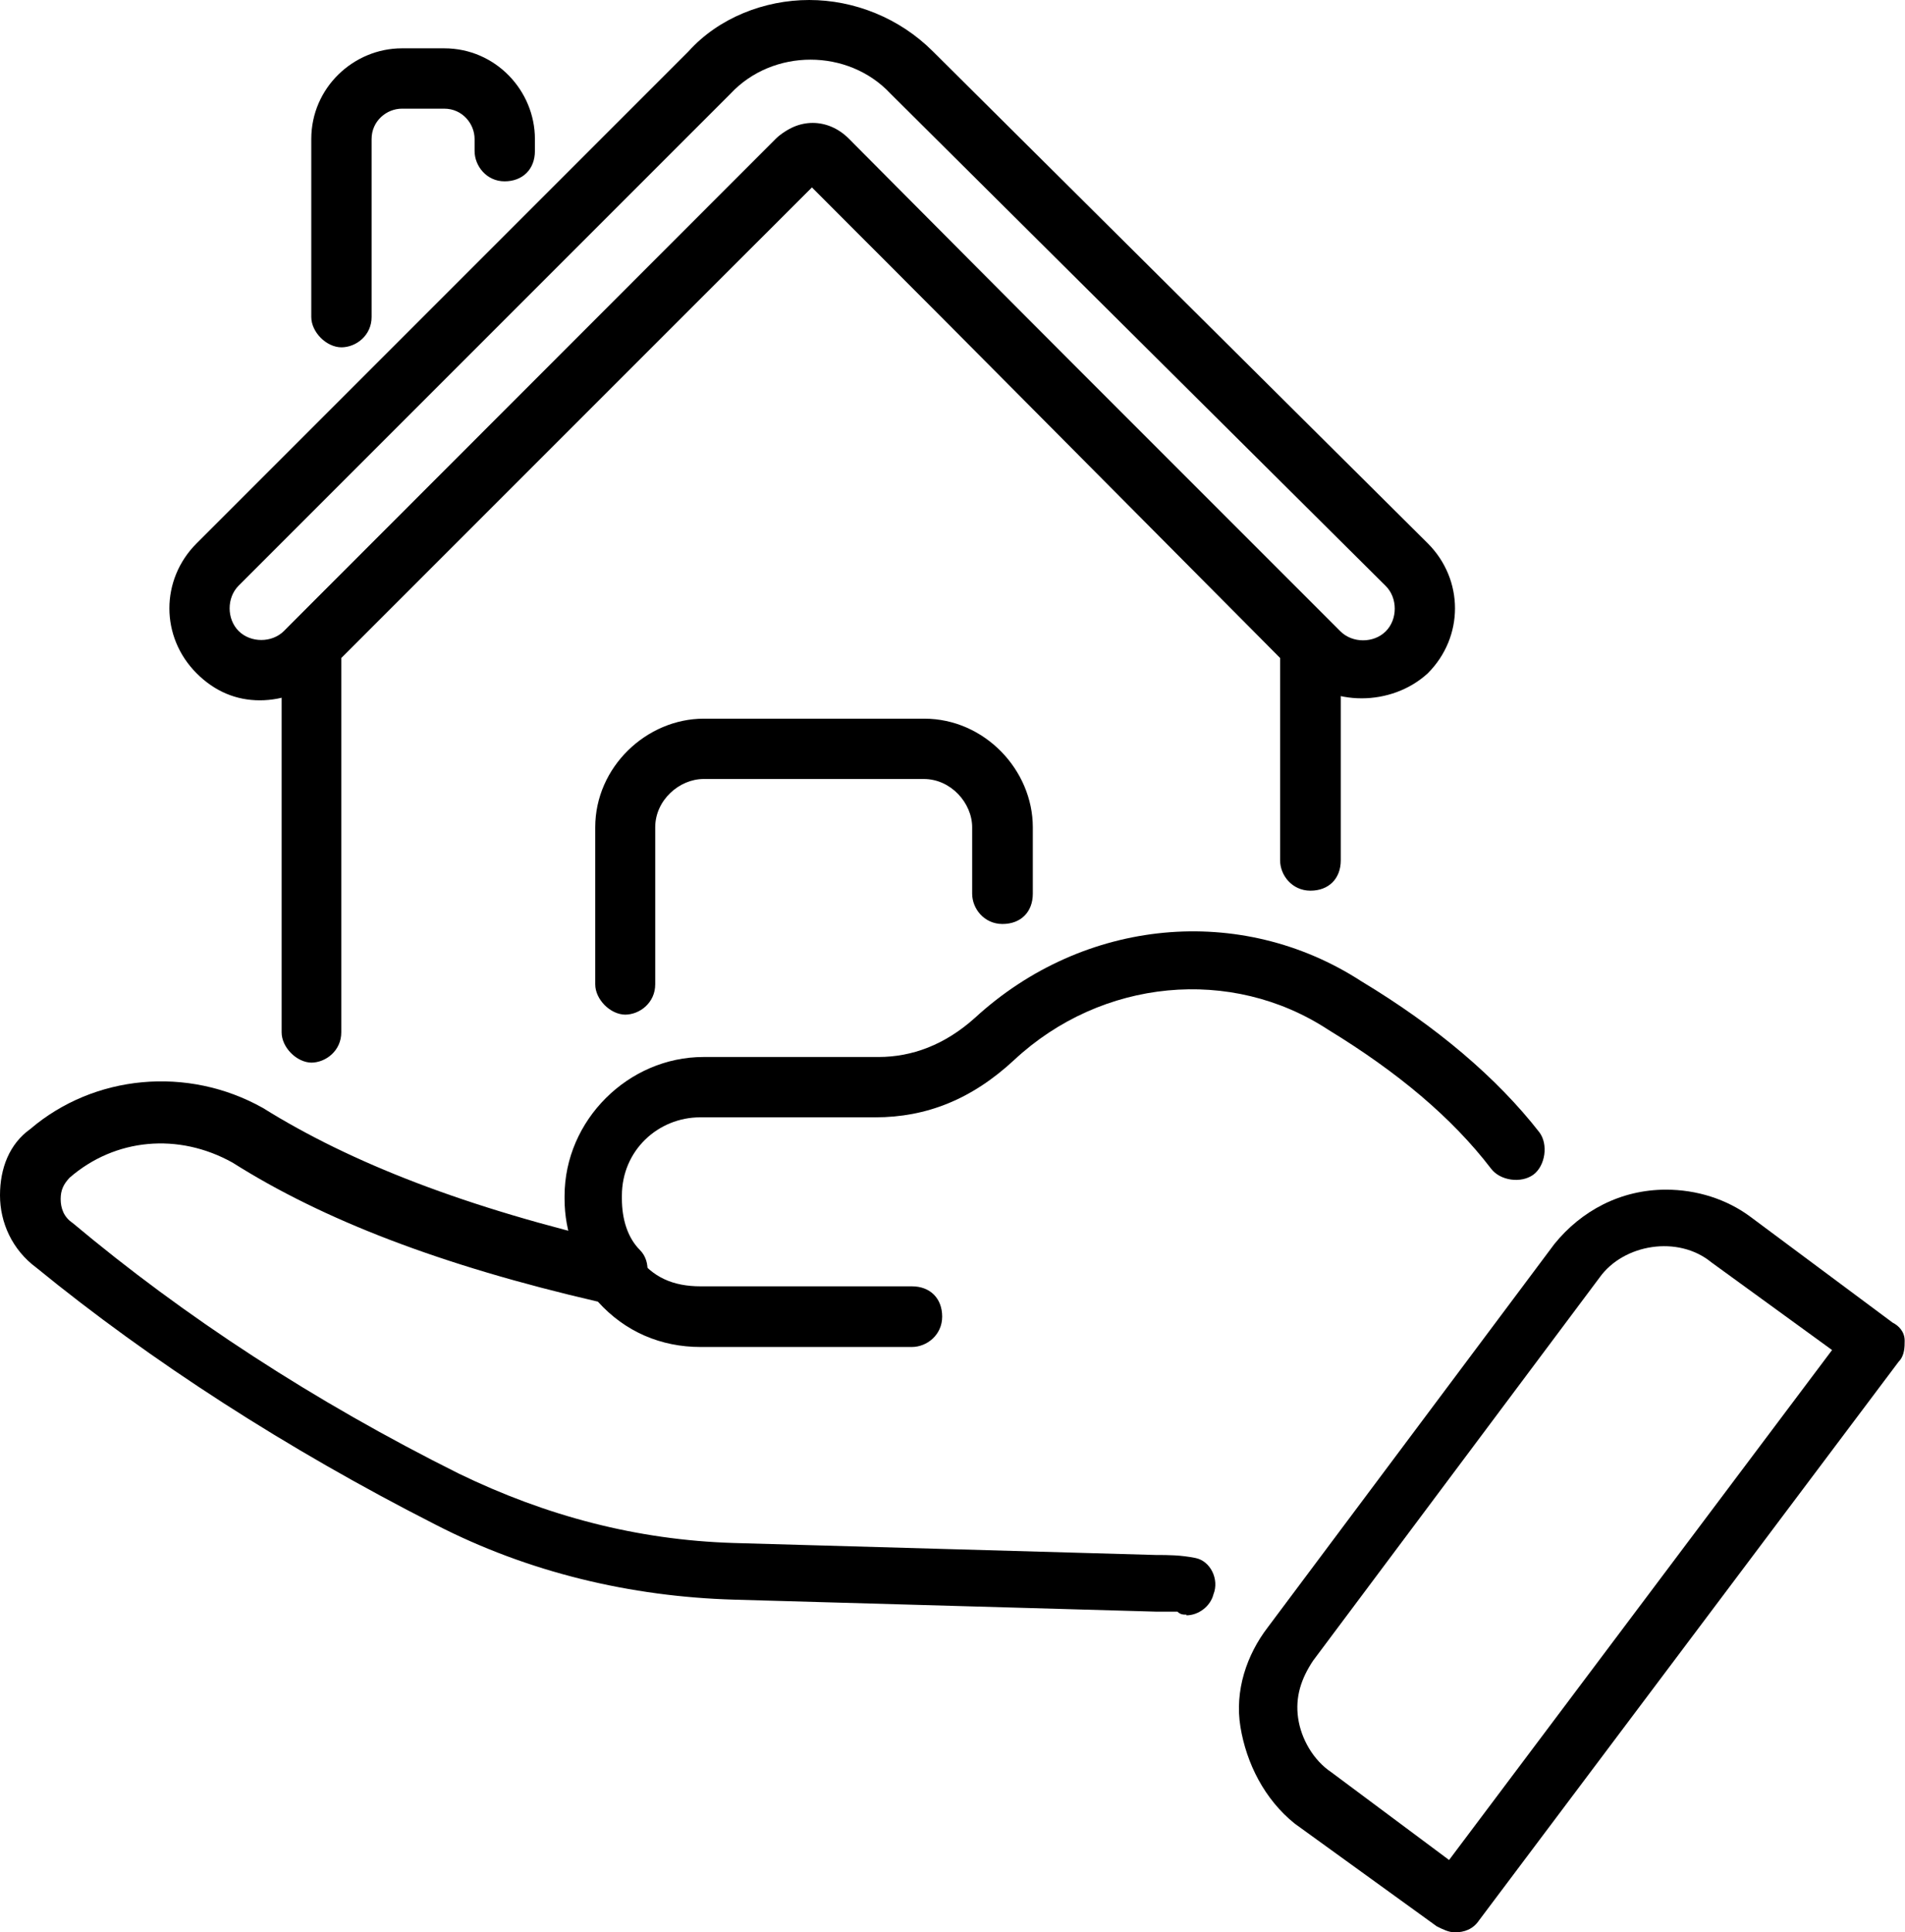
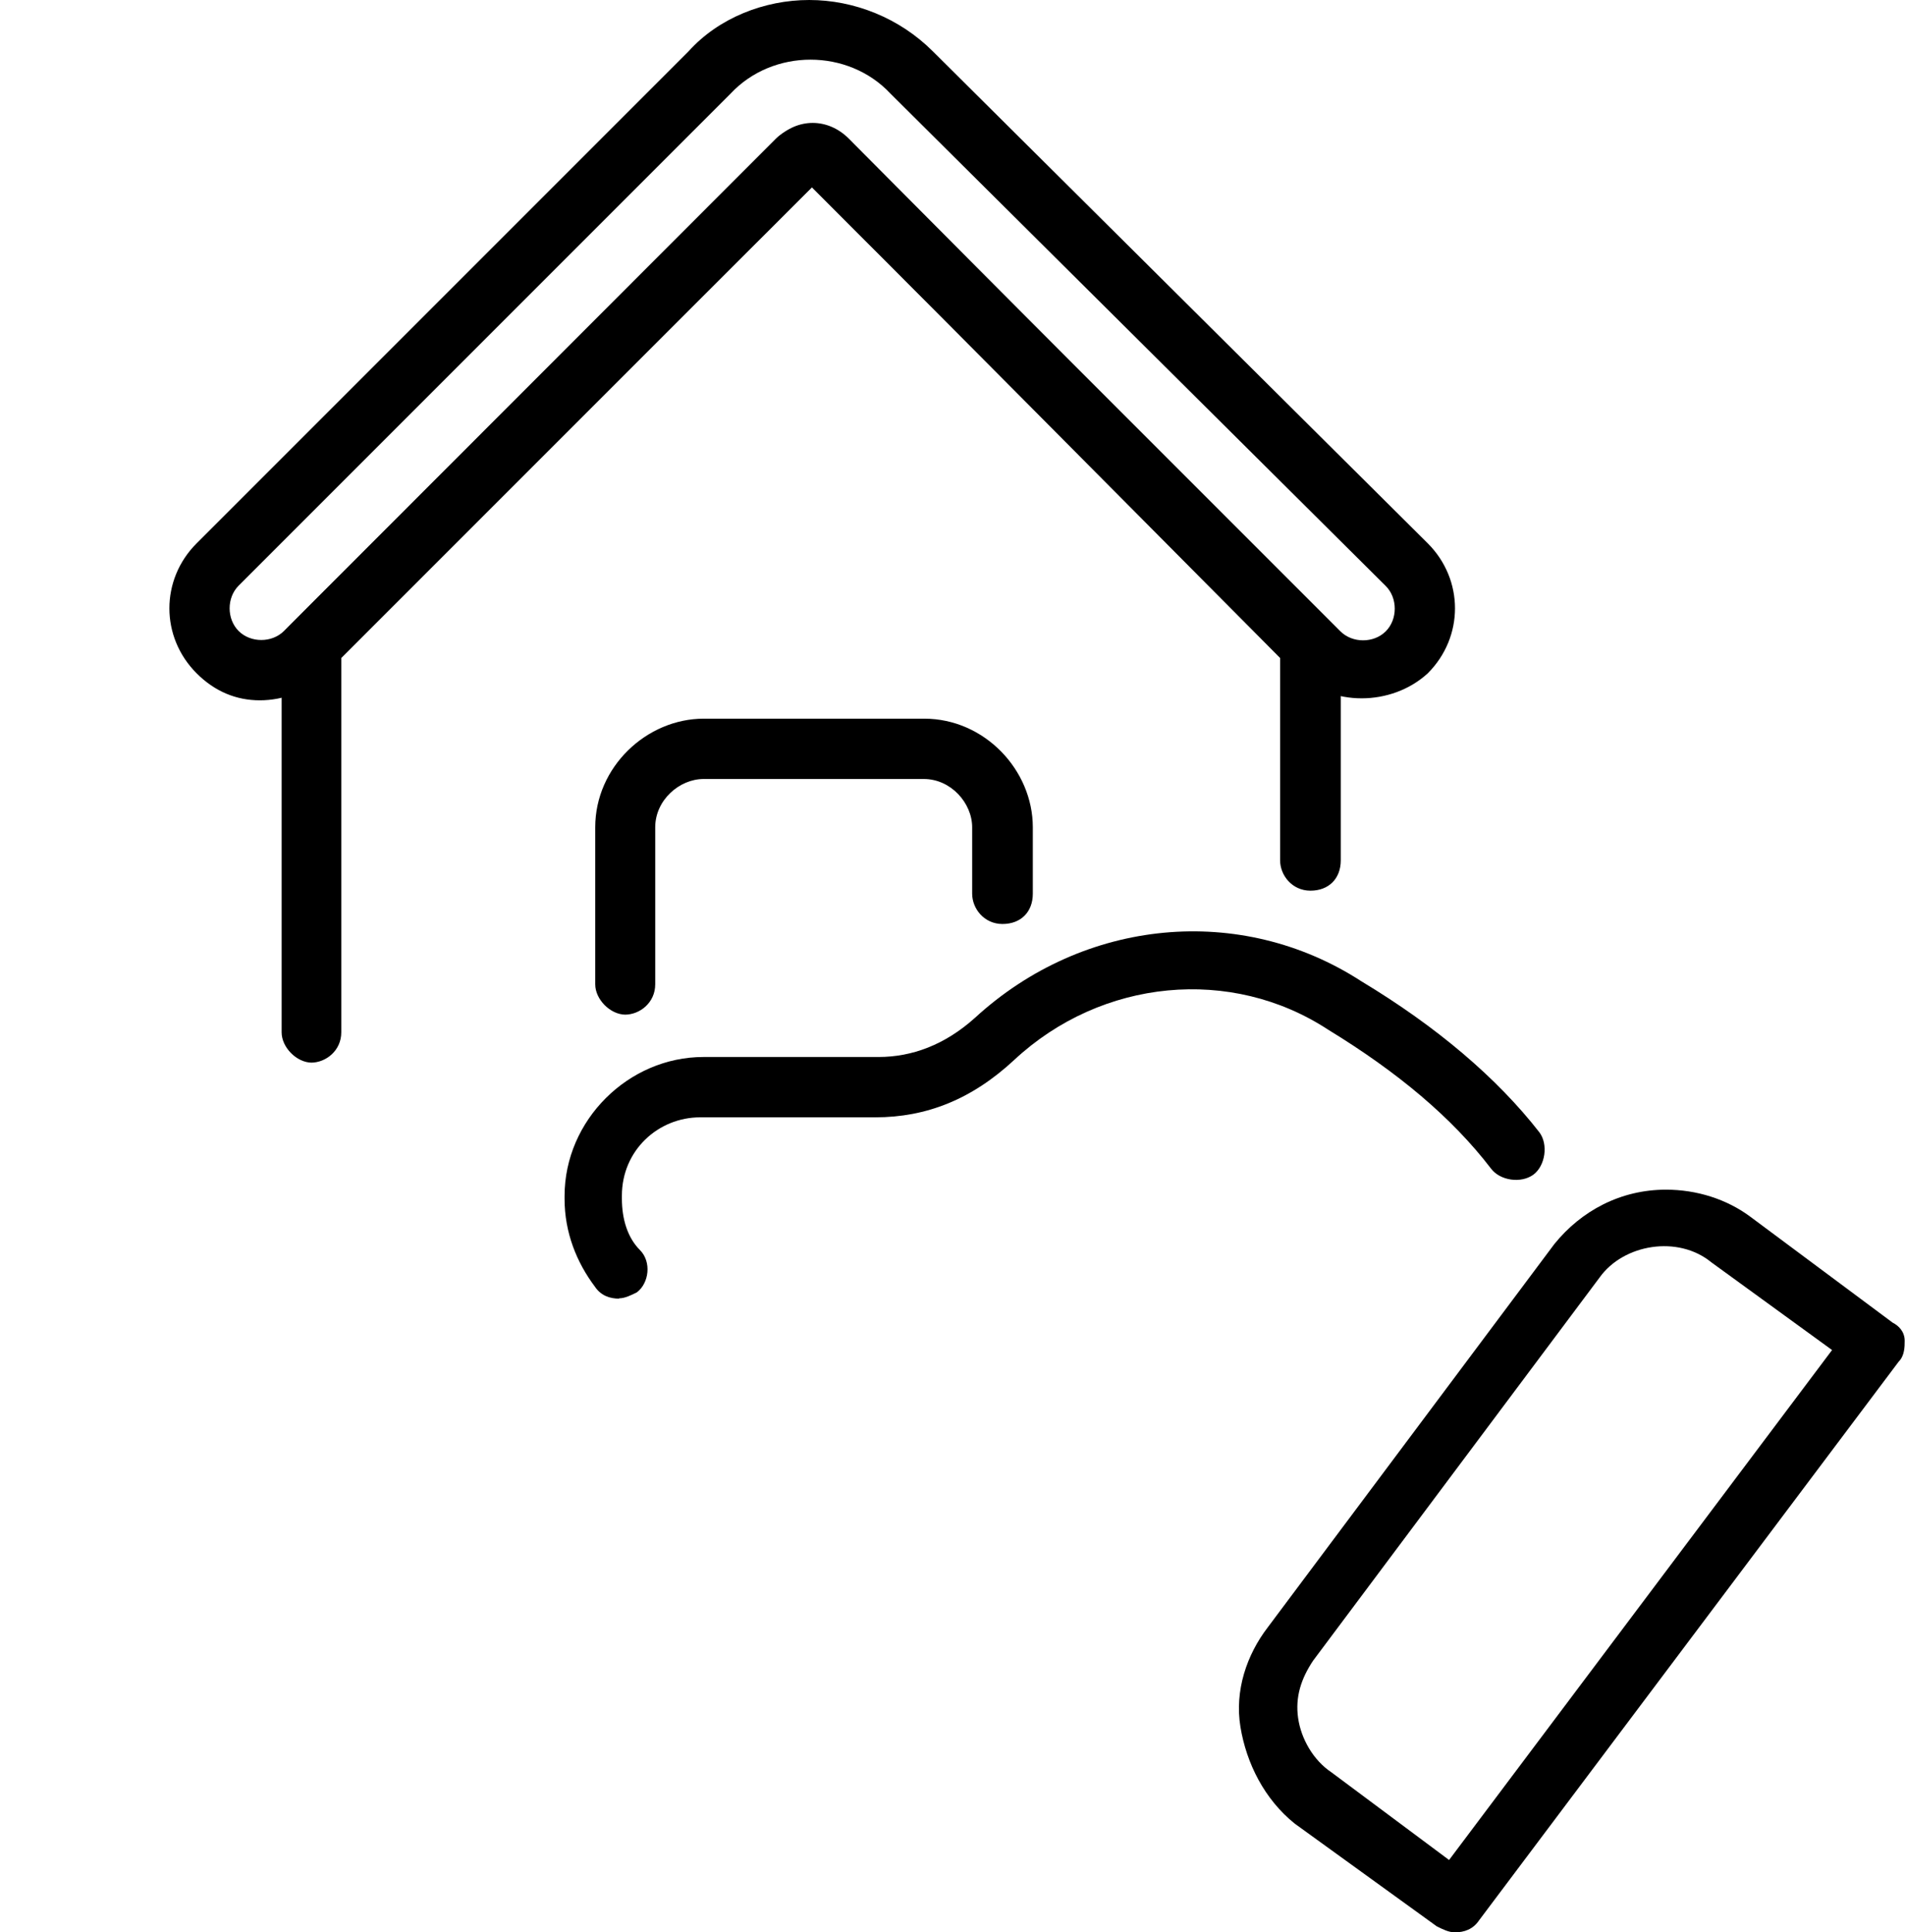
<svg xmlns="http://www.w3.org/2000/svg" id="Livello_2" data-name="Livello 2" viewBox="0 0 57.16 57.97">
  <defs>
    <style>      .cls-1 {        stroke-width: 0px;      }    </style>
  </defs>
  <g id="Livello_1-2" data-name="Livello 1">
    <g>
-       <path class="cls-1" d="m10.24,10.42c.45,0,.91-.36.91-.91v-5.34c0-.54.45-.91.91-.91h1.27c.54,0,.91.45.91.91v.36c0,.45.36.91.9.91s.91-.36.91-.91v-.36c0-1.45-1.18-2.72-2.72-2.72h-1.27c-1.45,0-2.72,1.18-2.72,2.72v5.34c0,.45.45.91.91.91" />
      <path class="cls-1" d="m9.33,31.88c.45,0,.91-.36.91-.91v-11.23l14.13-14.13,14.04,14.13v6.07c0,.45.36.91.91.91s.91-.36.91-.91v-6.43c0-.27-.09-.45-.27-.64l-14.49-14.58c-.63-.63-1.54-.63-2.17,0l-14.58,14.58c-.18.18-.27.36-.27.64v11.59c0,.45.45.91.91.91" />
      <path class="cls-1" d="m24.37,3.71c-.36,0-.81.18-1.09.45l-14.76,14.77c-.36.36-1,.36-1.36,0-.36-.36-.36-1,0-1.36L21.92,2.81c1.27-1.36,3.53-1.36,4.8,0l14.86,14.77c.36.36.36,1,0,1.36-.36.36-1,.36-1.36,0l-14.77-14.77c-.27-.27-.73-.45-1.09-.45M7.79,21.01c.72,0,1.45-.27,1.9-.81l14.67-14.58,14.58,14.58c1,1,2.81,1,3.9,0,1.09-1.09,1.09-2.81,0-3.9L27.99,1.54c-1-1-2.36-1.54-3.71-1.54s-2.72.54-3.62,1.54l-14.76,14.76c-1.09,1.09-1.09,2.81,0,3.9.54.54,1.18.81,1.9.81" />
      <path class="cls-1" d="m18.75,30.44c.45,0,.91-.36.91-.91v-4.71c0-.82.73-1.45,1.45-1.45h6.61c.81,0,1.45.72,1.45,1.45v1.99c0,.45.36.91.91.91s.91-.36.91-.91v-1.99c0-1.72-1.45-3.26-3.26-3.26h-6.61c-1.72,0-3.26,1.45-3.26,3.26v4.71c0,.45.45.91.91.91" />
      <path class="cls-1" d="m18.57,38.95c.18,0,.36-.09.54-.18.36-.27.45-.91.09-1.27-.36-.36-.54-.91-.54-1.54v-.09c0-1.36,1.09-2.35,2.35-2.35h5.25c1.54,0,2.9-.54,4.17-1.72,2.63-2.45,6.52-2.81,9.42-.91,2.08,1.27,3.71,2.63,4.89,4.17.27.36.9.45,1.27.18.36-.27.45-.91.18-1.27-1.27-1.63-3.08-3.17-5.34-4.53-3.62-2.35-8.33-1.9-11.59,1.09-.91.82-1.9,1.18-2.9,1.18h-5.25c-2.26,0-4.17,1.9-4.17,4.17v.09c0,1,.36,1.9.91,2.63.18.27.45.36.73.36" />
-       <path class="cls-1" d="m35.6,48.46c.36,0,.72-.27.81-.63.18-.45-.09-1-.54-1.09-.45-.09-.82-.09-1.18-.09l-12.68-.36c-2.9-.09-5.62-.81-8.24-2.08-4.35-2.17-8.24-4.71-11.59-7.52-.27-.18-.36-.45-.36-.72s.09-.45.27-.64c1.36-1.18,3.26-1.36,4.89-.45,2.72,1.72,6.25,3.08,10.96,4.17.82.91,1.9,1.36,3.08,1.36h6.34c.45,0,.91-.36.91-.91s-.36-.91-.91-.91h-6.34c-.82,0-1.45-.27-1.9-.91-.09-.18-.27-.27-.45-.36-4.71-1.09-8.15-2.44-10.78-4.08-2.26-1.27-5.07-1-6.98.63-.63.45-.91,1.18-.91,1.99s.36,1.63,1.09,2.17c3.44,2.81,7.52,5.44,11.96,7.7,2.81,1.45,5.89,2.17,8.97,2.26l12.68.36h.63c.09.09.18.09.27.09" />
      <path class="cls-1" d="m54.98,40.49l-11.5,15.31-3.53-2.63c-.54-.36-.91-1-1-1.63-.09-.63.09-1.18.45-1.72l8.6-11.5c.72-1,2.35-1.27,3.35-.45l3.62,2.63Zm-11.32,17.48c.27,0,.54-.09.72-.36l12.59-16.76c.18-.18.18-.45.18-.63,0-.27-.18-.45-.36-.54l-4.26-3.17c-.72-.54-1.63-.82-2.54-.82-1.36,0-2.54.63-3.35,1.63l-8.6,11.5c-.63.82-1,1.9-.82,2.99.18,1.09.72,2.17,1.63,2.9l4.26,3.08c.18.09.36.18.54.18" />
    </g>
  </g>
</svg>